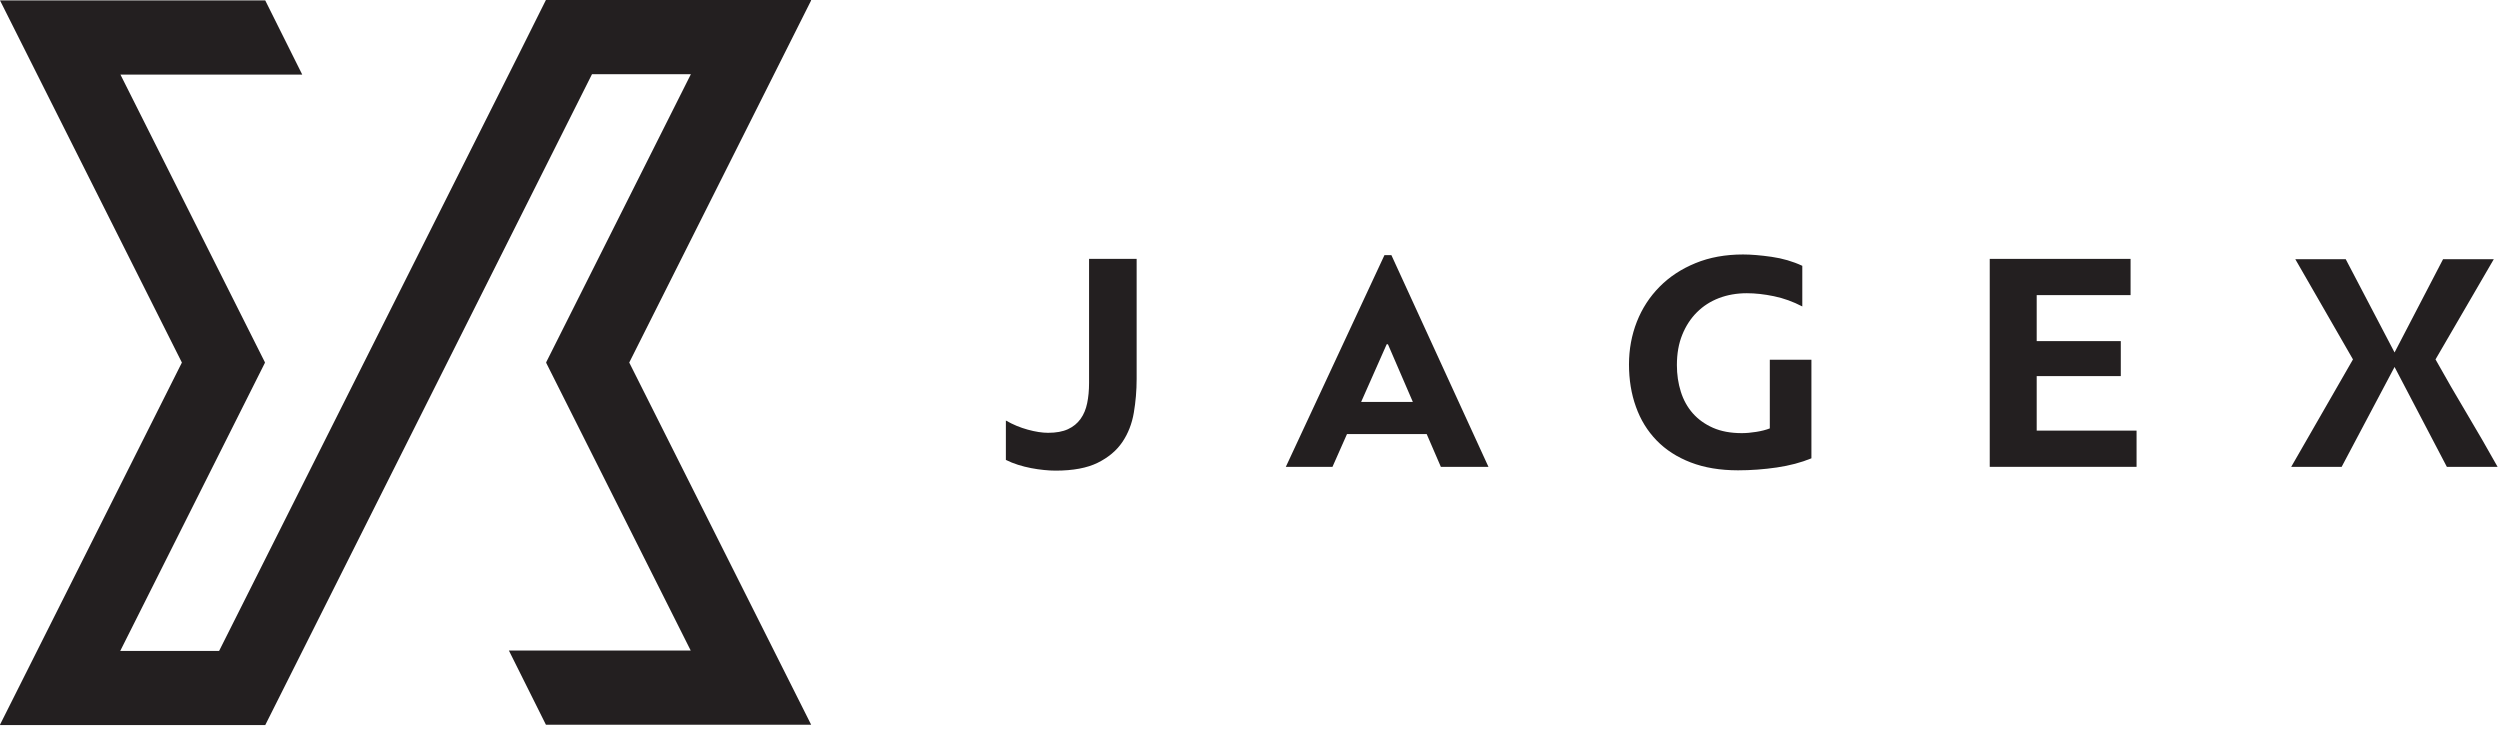
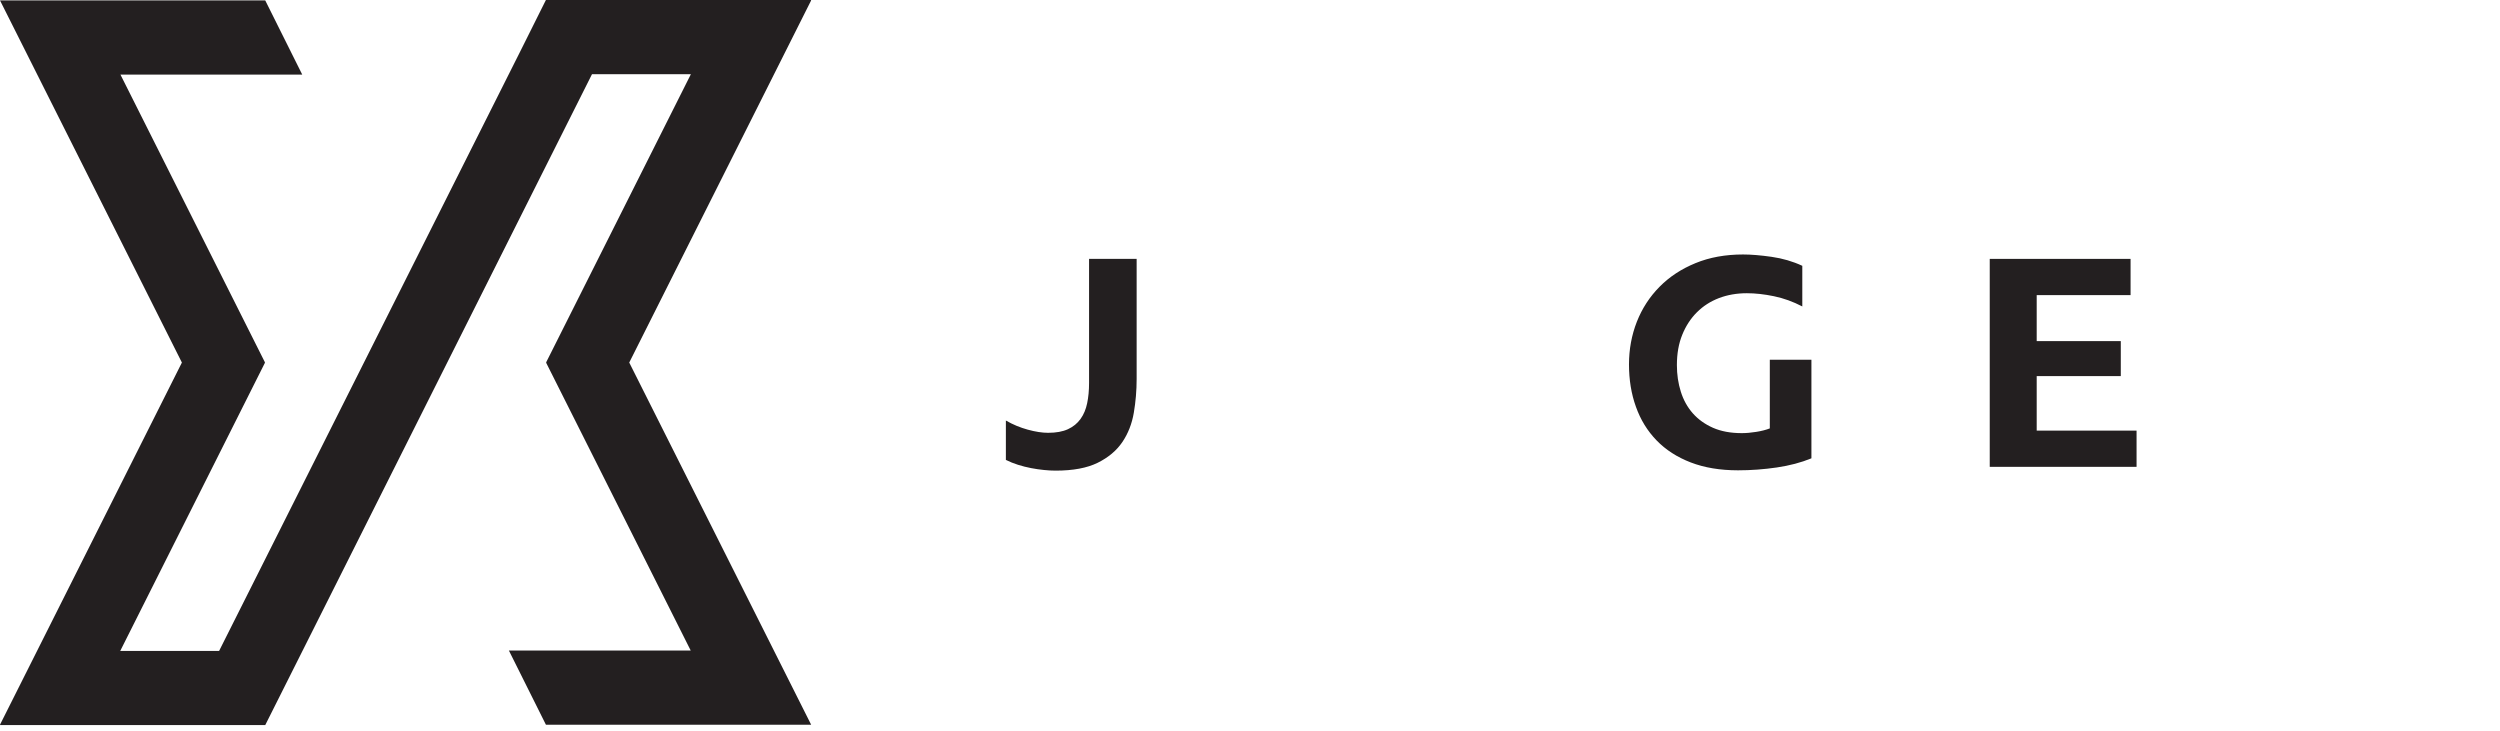
<svg xmlns="http://www.w3.org/2000/svg" width="277px" height="81px" viewBox="0 0 277 81" version="1.1">
  <title>JLogo-landscape</title>
  <desc>Created with Sketch.</desc>
  <defs />
  <g id="Symbols" stroke="none" stroke-width="1" fill="none" fill-rule="evenodd">
    <g id="JLogo-landscape" fill="#231F20">
      <g>
        <path d="M116.129,47.955 C117.013,47.955 117.747,47.823 118.329,47.555 C118.91,47.288 119.375,46.908 119.724,46.42 C120.076,45.932 120.319,45.35 120.458,44.674 C120.598,43.999 120.668,43.255 120.668,42.441 L120.668,28.685 L125.94,28.685 L125.94,41.985 C125.94,43.266 125.834,44.517 125.625,45.739 C125.416,46.962 124.991,48.043 124.352,48.987 C123.711,49.928 122.804,50.691 121.628,51.273 C120.452,51.854 118.899,52.146 116.967,52.146 C116.571,52.146 116.141,52.123 115.676,52.075 C115.209,52.03 114.733,51.959 114.245,51.866 C113.756,51.772 113.272,51.65 112.796,51.5 C112.318,51.349 111.869,51.168 111.451,50.958 L111.451,46.594 C112.218,47.038 113.029,47.373 113.877,47.606 C114.727,47.839 115.478,47.955 116.129,47.955" id="Fill-1" />
-         <path d="M158.078,48.096 L149.246,48.096 L147.638,51.727 L142.469,51.727 L153.399,28.266 L154.165,28.266 L164.921,51.727 L159.647,51.727 L158.078,48.096 Z M150.815,44.534 L156.543,44.534 L153.784,38.145 L153.645,38.145 L150.815,44.534 Z" id="Fill-3" />
        <path d="M180.492,40.379 C180.492,38.705 180.784,37.127 181.363,35.648 C181.947,34.171 182.784,32.881 183.88,31.774 C184.971,30.668 186.3,29.795 187.86,29.156 C189.417,28.515 191.175,28.196 193.13,28.196 C194.014,28.196 195.067,28.283 196.289,28.456 C197.513,28.632 198.646,28.963 199.695,29.452 L199.695,33.954 C198.667,33.419 197.622,33.043 196.553,32.821 C195.483,32.6 194.48,32.489 193.549,32.489 C192.432,32.489 191.4,32.671 190.457,33.03 C189.518,33.392 188.702,33.914 188.016,34.602 C187.328,35.289 186.786,36.12 186.391,37.098 C185.995,38.075 185.8,39.193 185.8,40.45 C185.8,41.496 185.943,42.48 186.235,43.399 C186.523,44.32 186.967,45.117 187.56,45.792 C188.157,46.467 188.901,47.001 189.797,47.398 C190.689,47.792 191.755,47.991 192.991,47.991 C193.477,47.991 194.014,47.945 194.598,47.851 C195.178,47.758 195.677,47.63 196.095,47.466 L196.095,39.855 L200.705,39.855 L200.705,50.782 C199.563,51.251 198.286,51.587 196.865,51.797 C195.445,52.004 194.014,52.111 192.571,52.111 C190.592,52.111 188.845,51.819 187.335,51.238 C185.821,50.656 184.561,49.842 183.546,48.793 C182.534,47.747 181.769,46.507 181.262,45.075 C180.745,43.643 180.492,42.078 180.492,40.379" id="Fill-4" />
        <polygon id="Fill-6" points="236.731 51.726 220.463 51.726 220.463 28.684 236.067 28.684 236.067 32.699 225.666 32.699 225.666 37.795 234.984 37.795 234.984 41.672 225.666 41.672 225.666 47.712 236.731 47.712" />
-         <path d="M265.317,40.66 L259.454,51.727 L253.865,51.727 L260.71,39.822 L254.319,28.718 L259.906,28.718 L265.317,39.053 L270.692,28.718 L276.313,28.718 L269.855,39.822 C270.971,41.822 272.118,43.807 273.293,45.773 C274.469,47.742 275.615,49.725 276.733,51.727 L271.112,51.727 L265.317,40.66 Z" id="Fill-7" />
        <polygon id="Fill-9" points="60.487 -0 57.614 5.756 24.276 72.123 13.322 72.123 29.357 40.192 29.343 40.164 29.352 40.141 13.346 8.268 33.489 8.268 29.388 0.045 0 0.045 20.154 40.171 0 80.297 0.023 80.297 0 80.341 29.388 80.341 65.595 8.218 76.551 8.218 60.513 40.148 60.528 40.18 60.518 40.202 76.53 72.077 56.384 72.077 60.487 80.297 89.875 80.297 69.72 40.171 89.875 0.045 89.854 0.045 89.875 -0" />
      </g>
    </g>
  </g>
</svg>